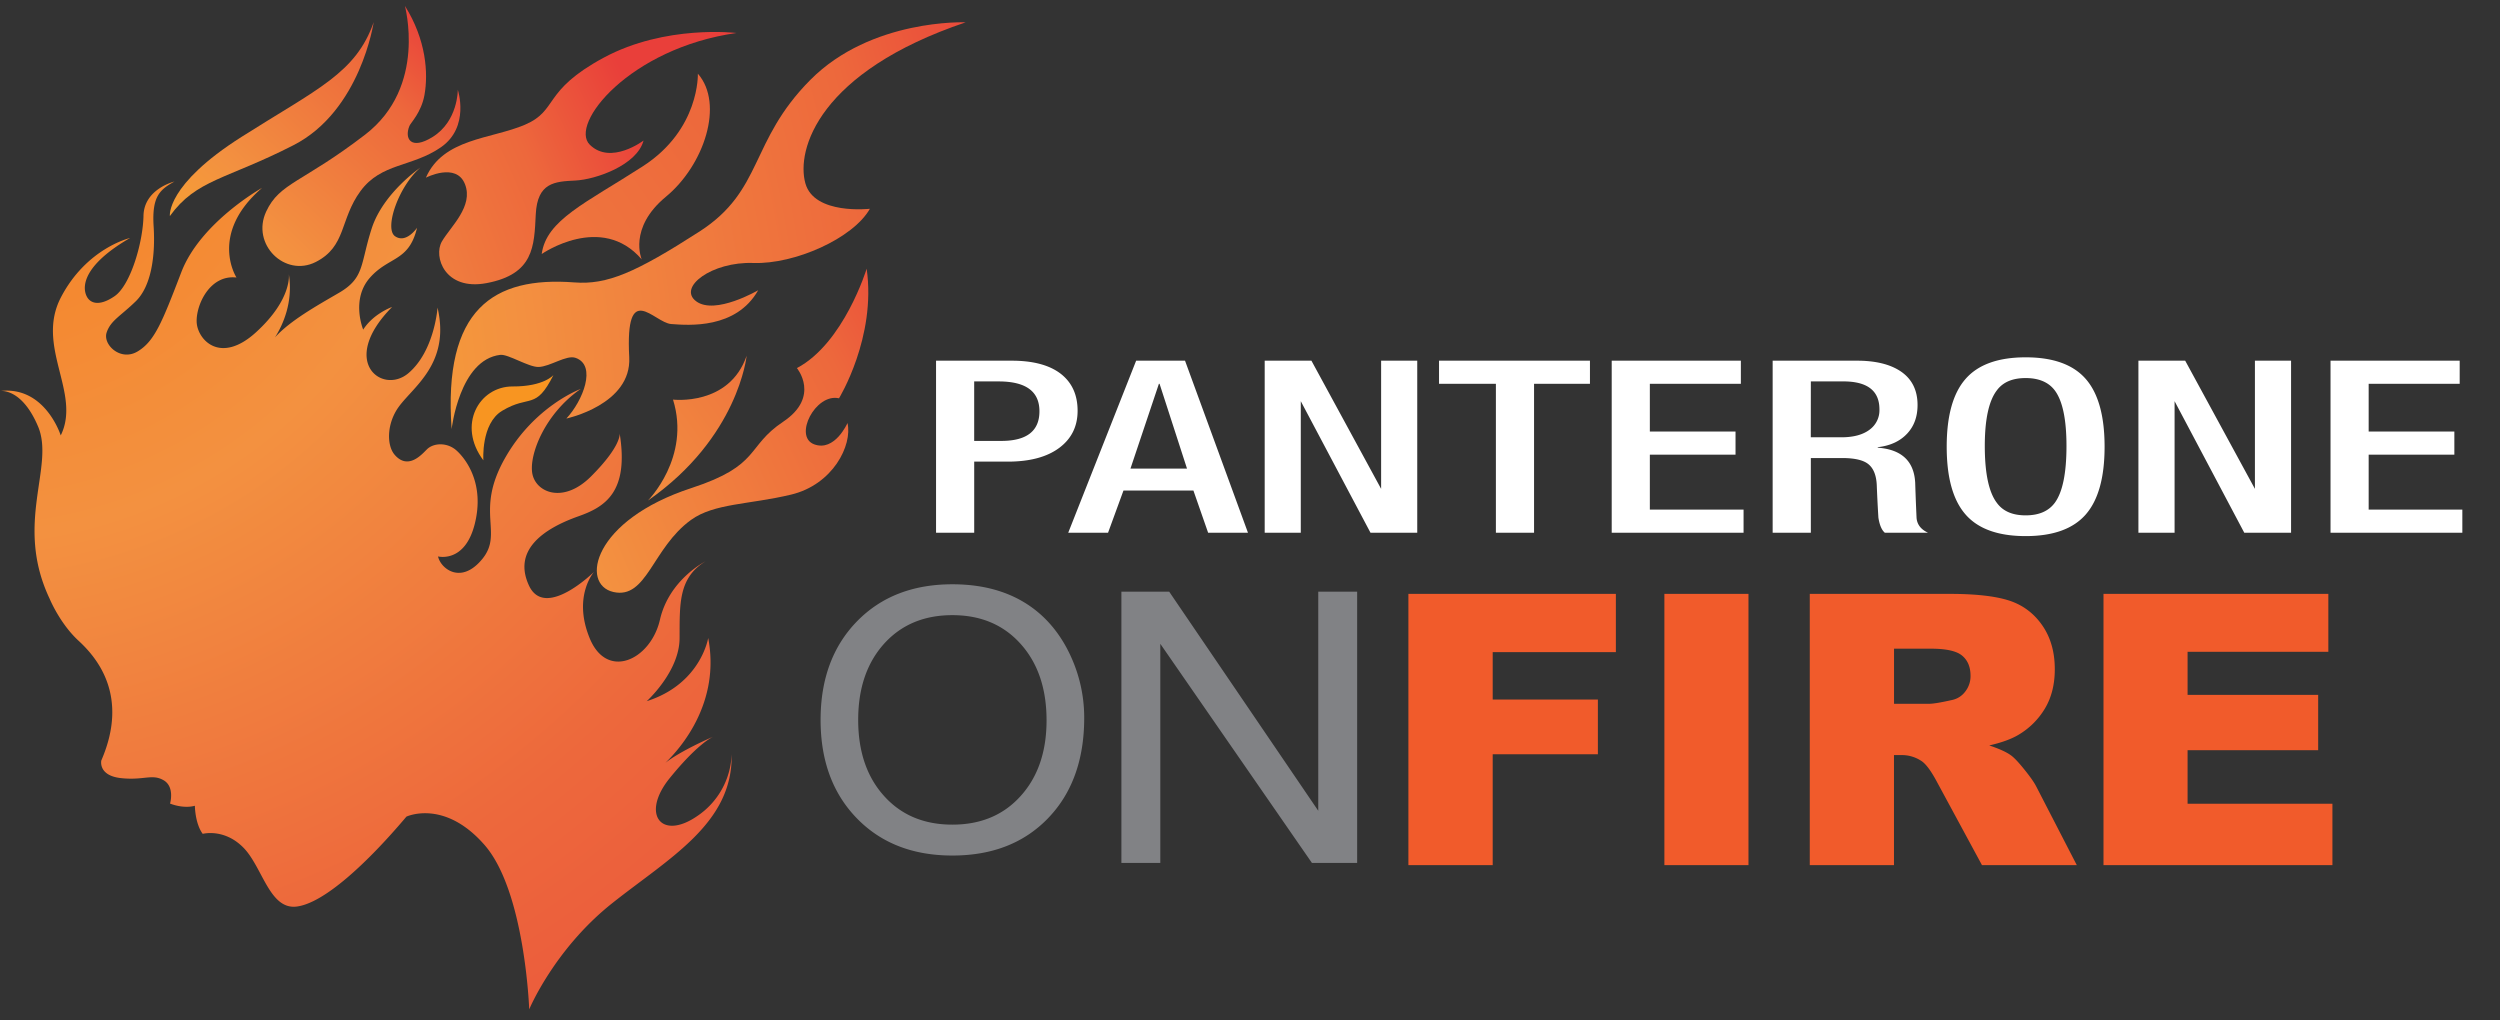
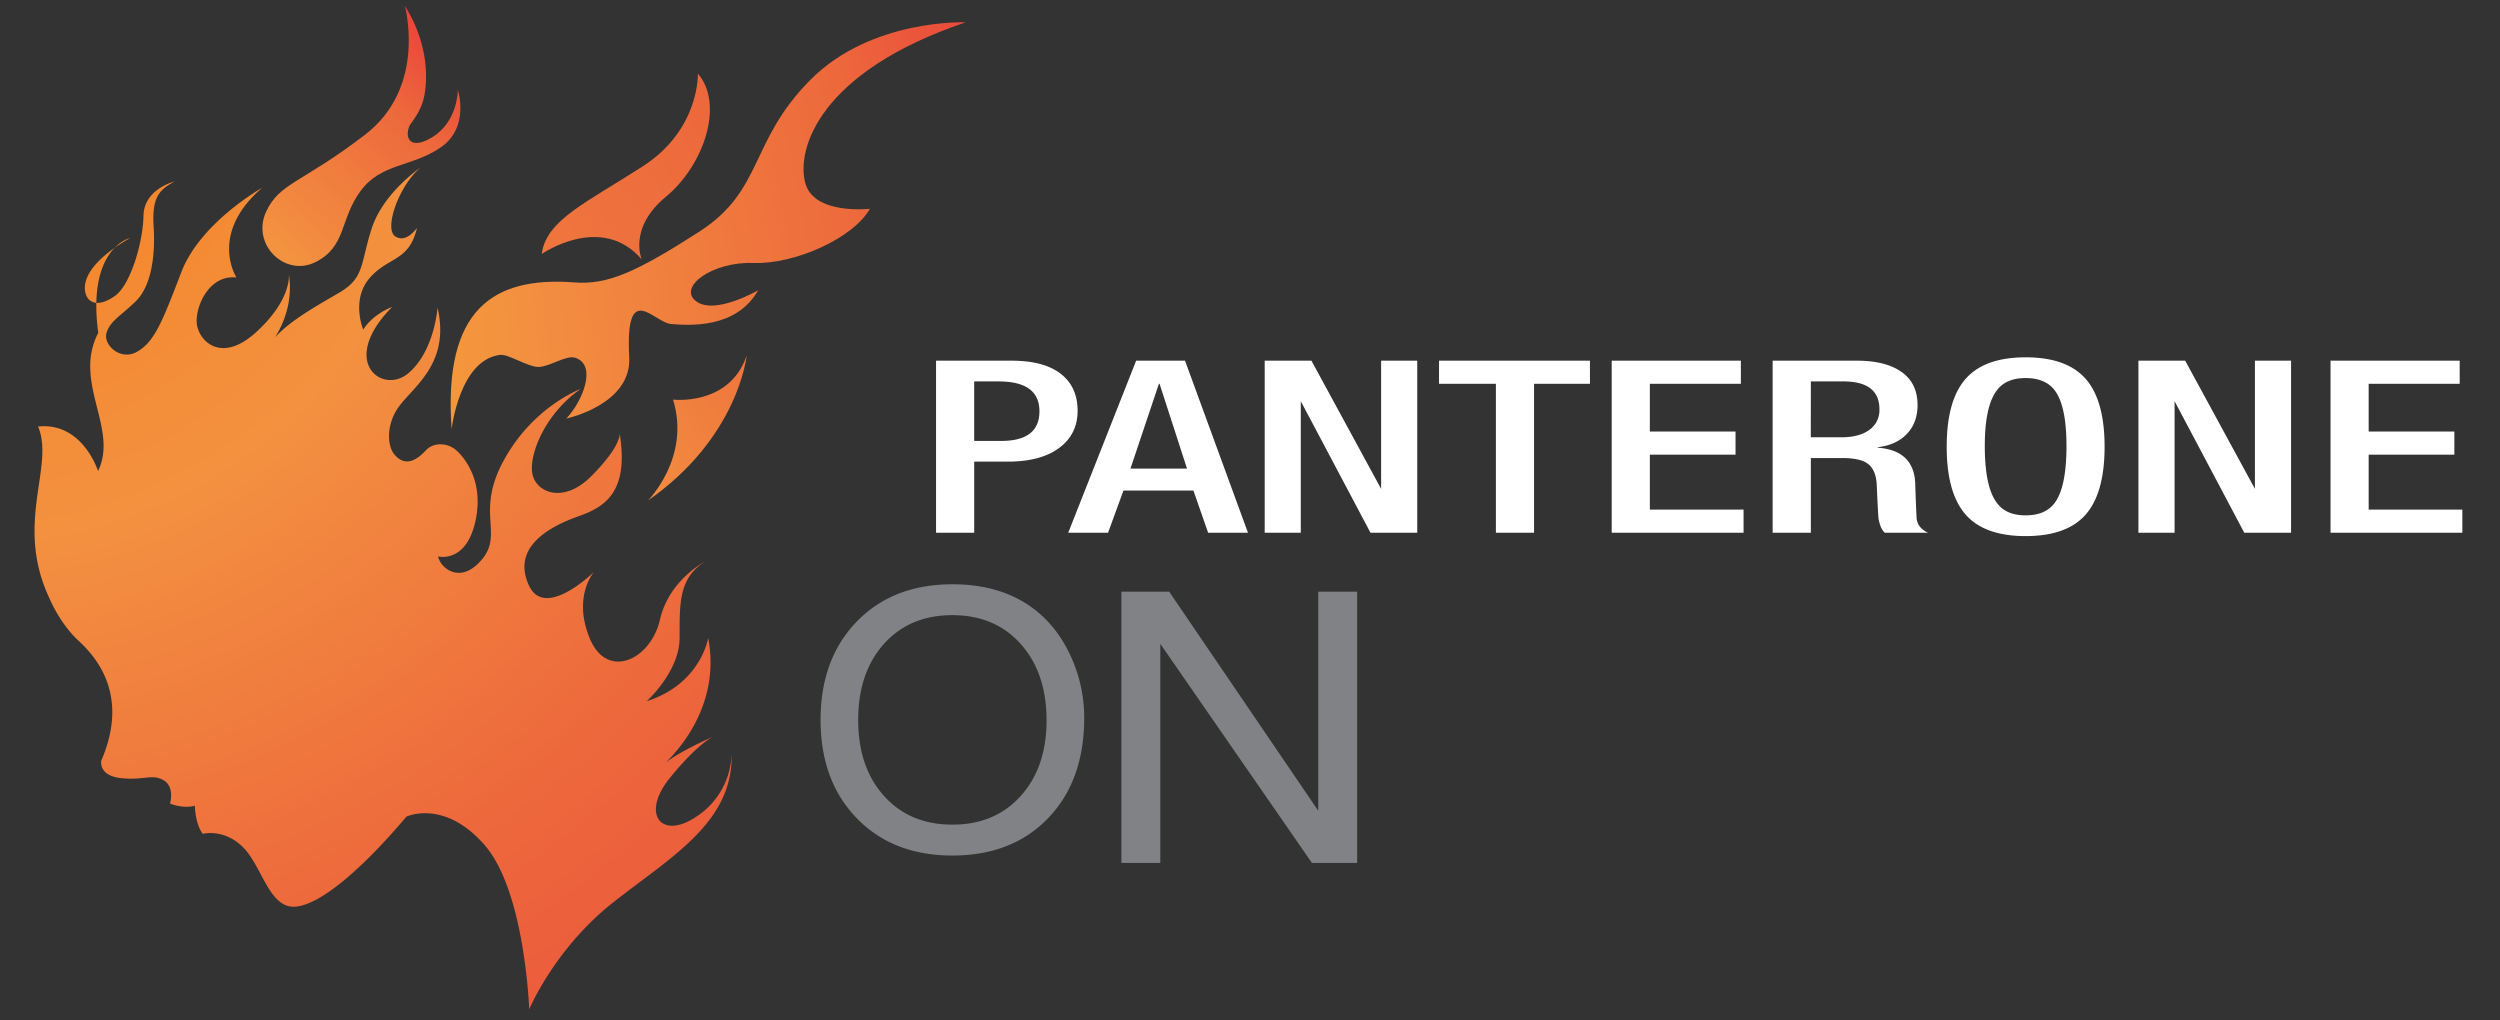
<svg xmlns="http://www.w3.org/2000/svg" width="98" height="40" viewBox="0 0 98 40">
  <rect x="0" y="0" width="98" height="40" fill="#333333" stroke="none" />
  <radialGradient id="a" cx="5672.369" cy="-46951.035" r="3.069" gradientTransform="matrix(.061 0 0 -.006 -342.712 -270.12)" gradientUnits="userSpaceOnUse">
    <stop offset="0" stop-color="#fcef44" />
    <stop offset=".057" stop-color="#fcde32" />
    <stop offset=".129" stop-color="#fcd220" />
    <stop offset=".202" stop-color="#fdca15" />
    <stop offset=".281" stop-color="#fdc712" />
    <stop offset=".668" stop-color="#f39140" />
    <stop offset=".888" stop-color="#ed683c" />
    <stop offset="1" stop-color="#e93f3a" />
  </radialGradient>
  <path fill="url(#a)" d="M1.996 15.134c-.021.002-.041.002-.061.006 0 0 .023-.004.061-.006z" />
  <radialGradient id="b" cx="-18.456" cy="30.665" r="2.18" gradientTransform="matrix(28.654 0 0 -28.654 527.482 881.007)" gradientUnits="userSpaceOnUse">
    <stop offset="0" stop-color="#f58020" />
    <stop offset=".301" stop-color="#f39140" />
    <stop offset=".58" stop-color="#ed683c" />
    <stop offset="1" stop-color="#e93f3a" />
  </radialGradient>
-   <path fill="url(#b)" d="M3.971 29.812c1.095-2.525-.156-4.017-.893-4.696-.737-.679-1.135-1.652-1.135-1.652-1.393-2.947.212-5.173-.45-6.744C.935 15.4.237 15.318.031 15.325c1.746-.185 2.35 1.744 2.35 1.744.816-1.66-1.001-3.483.009-5.416C3.399 9.72 5.101 9.328 5.101 9.328c-1.666.961-1.863 1.745-1.75 2.161.112.417.523.549 1.144.119.621-.43 1.109-2.096 1.13-3.15.021-1.055 1.211-1.342 1.211-1.342-.554.316-.89.562-.814 1.755.076 1.194-.105 2.36-.699 2.938-.592.579-.986.753-1.143 1.226-.158.472.544 1.141 1.211.743.67-.399.964-1.148 1.716-3.107.751-1.959 3.167-3.307 3.167-3.307-2.108 1.814-1.004 3.515-1.004 3.515-1.039-.122-1.587 1.065-1.561 1.745.027.679.917 1.691 2.335.393 1.42-1.298 1.278-2.271 1.278-2.271.175 1.1-.232 1.989-.542 2.478.604-.666 1.665-1.254 2.505-1.744 1.011-.586.833-1.114 1.283-2.517.449-1.401 1.914-2.394 1.914-2.394-.854.721-1.431 2.393-.995 2.692.435.3.861-.332.861-.332-.32 1.341-1.106 1.112-1.853 1.964-.746.853-.258 2.028-.258 2.028.407-.636 1.133-.887 1.133-.887-2.112 2.134-.385 3.462.639 2.595 1.025-.867 1.143-2.57 1.143-2.57.501 2.172-.921 3.072-1.514 3.878-.48.654-.488 1.517-.169 1.888.538.628 1.092-.042 1.271-.215.259-.253.8-.28 1.167.06.37.34 1.093 1.3.706 2.858-.386 1.561-1.442 1.284-1.442 1.284.098.47.897 1.126 1.735.1.838-1.028-.292-1.835.87-3.918 1.163-2.082 2.988-2.747 2.988-2.747-1.424.983-2.049 2.624-1.891 3.347.158.722 1.217 1.155 2.29.087 1.223-1.221 1.127-1.695 1.127-1.695.371 2.295-.564 2.881-1.608 3.25-1.432.506-2.578 1.353-1.947 2.716.63 1.363 2.552-.536 2.552-.536s-.85.959-.169 2.608c.679 1.65 2.391.844 2.752-.732.36-1.574 1.781-2.285 1.781-2.285-1.076.655-1.003 1.716-1.012 3.02-.008 1.305-1.287 2.459-1.287 2.459 2.123-.676 2.409-2.477 2.409-2.477.487 2.543-1.088 4.328-1.674 4.891.604-.472 1.769-.979 1.878-1.024-.077.033-.649.317-1.71 1.624-1.142 1.406-.342 2.471 1.082 1.486a3.044 3.044 0 0 0 1.343-2.42c.057 2.715-2.449 4.064-4.694 5.85-2.266 1.805-3.241 4.151-3.241 4.151S20.583 34.952 19 33.13c-1.584-1.821-3.068-1.118-3.068-1.118-1.532 1.814-3.216 3.381-4.293 3.524-1.078.144-1.348-1.557-2.104-2.315-.754-.759-1.588-.534-1.588-.534-.304-.408-.308-1.101-.308-1.101-.47.127-.973-.086-.973-.086s.196-.66-.259-.918c-.456-.257-.762.017-1.666-.08-.902-.1-.77-.69-.77-.69z" />
+   <path fill="url(#b)" d="M3.971 29.812c1.095-2.525-.156-4.017-.893-4.696-.737-.679-1.135-1.652-1.135-1.652-1.393-2.947.212-5.173-.45-6.744c1.746-.185 2.35 1.744 2.35 1.744.816-1.66-1.001-3.483.009-5.416C3.399 9.72 5.101 9.328 5.101 9.328c-1.666.961-1.863 1.745-1.75 2.161.112.417.523.549 1.144.119.621-.43 1.109-2.096 1.13-3.15.021-1.055 1.211-1.342 1.211-1.342-.554.316-.89.562-.814 1.755.076 1.194-.105 2.36-.699 2.938-.592.579-.986.753-1.143 1.226-.158.472.544 1.141 1.211.743.67-.399.964-1.148 1.716-3.107.751-1.959 3.167-3.307 3.167-3.307-2.108 1.814-1.004 3.515-1.004 3.515-1.039-.122-1.587 1.065-1.561 1.745.027.679.917 1.691 2.335.393 1.42-1.298 1.278-2.271 1.278-2.271.175 1.1-.232 1.989-.542 2.478.604-.666 1.665-1.254 2.505-1.744 1.011-.586.833-1.114 1.283-2.517.449-1.401 1.914-2.394 1.914-2.394-.854.721-1.431 2.393-.995 2.692.435.3.861-.332.861-.332-.32 1.341-1.106 1.112-1.853 1.964-.746.853-.258 2.028-.258 2.028.407-.636 1.133-.887 1.133-.887-2.112 2.134-.385 3.462.639 2.595 1.025-.867 1.143-2.57 1.143-2.57.501 2.172-.921 3.072-1.514 3.878-.48.654-.488 1.517-.169 1.888.538.628 1.092-.042 1.271-.215.259-.253.8-.28 1.167.06.37.34 1.093 1.3.706 2.858-.386 1.561-1.442 1.284-1.442 1.284.098.47.897 1.126 1.735.1.838-1.028-.292-1.835.87-3.918 1.163-2.082 2.988-2.747 2.988-2.747-1.424.983-2.049 2.624-1.891 3.347.158.722 1.217 1.155 2.29.087 1.223-1.221 1.127-1.695 1.127-1.695.371 2.295-.564 2.881-1.608 3.25-1.432.506-2.578 1.353-1.947 2.716.63 1.363 2.552-.536 2.552-.536s-.85.959-.169 2.608c.679 1.65 2.391.844 2.752-.732.36-1.574 1.781-2.285 1.781-2.285-1.076.655-1.003 1.716-1.012 3.02-.008 1.305-1.287 2.459-1.287 2.459 2.123-.676 2.409-2.477 2.409-2.477.487 2.543-1.088 4.328-1.674 4.891.604-.472 1.769-.979 1.878-1.024-.077.033-.649.317-1.71 1.624-1.142 1.406-.342 2.471 1.082 1.486a3.044 3.044 0 0 0 1.343-2.42c.057 2.715-2.449 4.064-4.694 5.85-2.266 1.805-3.241 4.151-3.241 4.151S20.583 34.952 19 33.13c-1.584-1.821-3.068-1.118-3.068-1.118-1.532 1.814-3.216 3.381-4.293 3.524-1.078.144-1.348-1.557-2.104-2.315-.754-.759-1.588-.534-1.588-.534-.304-.408-.308-1.101-.308-1.101-.47.127-.973-.086-.973-.086s.196-.66-.259-.918c-.456-.257-.762.017-1.666-.08-.902-.1-.77-.69-.77-.69z" />
  <radialGradient id="c" cx="-66.532" cy="85.654" r="4.159" gradientTransform="scale(-7.6 7.6) rotate(14.743 286.942 304.12)" gradientUnits="userSpaceOnUse">
    <stop offset="0" stop-color="#fcef44" />
    <stop offset=".057" stop-color="#fcde32" />
    <stop offset=".129" stop-color="#fcd220" />
    <stop offset=".202" stop-color="#fdca15" />
    <stop offset=".281" stop-color="#fdc712" />
    <stop offset=".668" stop-color="#f39140" />
    <stop offset=".888" stop-color="#ed683c" />
    <stop offset="1" stop-color="#e93f3a" />
  </radialGradient>
-   <path fill="url(#c)" d="M11.506 5.691C8.872 7.04 7.702 7.028 6.659 8.469c0 0-.162-1.22 2.811-3.104 2.972-1.886 4.476-2.489 5.179-4.496-.001-.001-.509 3.474-3.143 4.822z" />
  <radialGradient id="d" cx="-57.756" cy="89.983" r="4.114" gradientTransform="scale(-7.761 7.761) rotate(24.381 172.097 181.328)" gradientUnits="userSpaceOnUse">
    <stop offset="0" stop-color="#fcef44" />
    <stop offset=".057" stop-color="#fcde32" />
    <stop offset=".129" stop-color="#fcd220" />
    <stop offset=".202" stop-color="#fdca15" />
    <stop offset=".281" stop-color="#fdc712" />
    <stop offset=".668" stop-color="#f39140" />
    <stop offset=".888" stop-color="#ed683c" />
    <stop offset="1" stop-color="#e93f3a" />
  </radialGradient>
  <path fill="url(#d)" d="M16.961 5.368c.998-.622.985-1.848.985-1.848s.483 1.456-.658 2.25c-1.141.791-2.338.608-3.156 1.72-.818 1.113-.549 2.169-1.756 2.781-1.207.611-2.542-.696-1.94-1.982.529-1.13 1.408-1.116 3.872-3.007C16.774 3.391 15.851.193 15.875.234c.832 1.326.918 2.635.764 3.492-.125.684-.539 1.087-.588 1.208-.207.498.051.969.91.434z" />
  <radialGradient id="e" cx="-62.131" cy="73.277" r="4.337" gradientTransform="scale(-9.891 9.891) rotate(10.639 351.379 379.05)" gradientUnits="userSpaceOnUse">
    <stop offset="0" stop-color="#fcef44" />
    <stop offset=".057" stop-color="#fcde32" />
    <stop offset=".129" stop-color="#fcd220" />
    <stop offset=".202" stop-color="#fdca15" />
    <stop offset=".281" stop-color="#fdc712" />
    <stop offset=".668" stop-color="#f39140" />
    <stop offset=".888" stop-color="#ed683c" />
    <stop offset="1" stop-color="#e93f3a" />
  </radialGradient>
-   <path fill="url(#e)" d="M23.121 5.674c.824.809 2.106-.165 2.106-.165-.254.964-1.87 1.529-2.674 1.568-.804.039-1.49.074-1.551 1.328-.062 1.252-.074 2.342-1.928 2.693-1.641.31-2.096-1.046-1.751-1.634.344-.588 1.246-1.375.904-2.245-.342-.87-1.532-.254-1.532-.254.677-1.548 2.566-1.511 3.884-2.076 1.319-.567.664-1.322 3.088-2.629 2.426-1.307 5.202-.967 5.202-.967-4.183.596-6.572 3.57-5.748 4.381z" />
  <radialGradient id="f" cx="-50.764" cy="60.853" r="4.138" gradientTransform="scale(-15.948 15.948) rotate(10.177 310.535 324.35)" gradientUnits="userSpaceOnUse">
    <stop offset="0" stop-color="#fcef44" />
    <stop offset=".057" stop-color="#fcde32" />
    <stop offset=".129" stop-color="#fcd220" />
    <stop offset=".202" stop-color="#fdca15" />
    <stop offset=".281" stop-color="#fdc712" />
    <stop offset=".668" stop-color="#f39140" />
    <stop offset=".888" stop-color="#ed683c" />
    <stop offset="1" stop-color="#e93f3a" />
  </radialGradient>
  <path fill="url(#f)" d="M17.704 16.821c-.339-4.71 1.64-5.993 4.815-5.75 1.278.098 2.388-.378 4.901-1.995 2.512-1.618 1.947-3.526 4.342-5.941C34.156.721 37.856.875 37.856.875c-5.754 1.942-6.654 4.986-6.285 6.313.35 1.247 2.529.996 2.529.996-.657 1.161-2.949 2.181-4.572 2.125-1.623-.058-2.979.956-2.235 1.504.743.548 2.428-.436 2.428-.436-.866 1.531-2.731 1.376-3.411 1.325-.679-.053-1.807-1.766-1.644 1.302.1 1.859-2.465 2.403-2.465 2.403.639-.682 1.211-2.086.359-2.38-.359-.124-.998.347-1.449.358-.386.01-1.191-.508-1.497-.475-1.605.185-1.91 2.911-1.91 2.911z" />
  <radialGradient id="g" cx="3.342" cy="-18.567" r="17.417" gradientTransform="scale(6.594 -6.594) rotate(8.669 -61.32 -91.296)" gradientUnits="userSpaceOnUse">
    <stop offset="0" stop-color="#fcef44" />
    <stop offset=".057" stop-color="#fcde32" />
    <stop offset=".129" stop-color="#fcd220" />
    <stop offset=".202" stop-color="#fdca15" />
    <stop offset=".281" stop-color="#fdc712" />
    <stop offset=".668" stop-color="#f39140" />
    <stop offset=".888" stop-color="#ed683c" />
    <stop offset="1" stop-color="#e93f3a" />
  </radialGradient>
  <path fill="url(#g)" d="M25.156 10.169c-1.58-1.842-3.921-.212-3.921-.212.18-1.335 1.718-1.991 3.961-3.437 2.244-1.445 2.16-3.632 2.16-3.632 1.041 1.187.244 3.589-1.25 4.822s-.95 2.459-.95 2.459z" />
-   <path fill="#F89521" d="M20.097 15.149c1.229.005 1.599-.448 1.599-.448-.705 1.402-.928.751-2.011 1.402-.837.502-.737 1.942-.737 1.942-1.036-1.378-.172-2.9 1.149-2.896z" />
  <radialGradient id="h" cx="2.897" cy="17.219" r="4.993" gradientTransform="matrix(10.504 1.709 1.709 -10.504 -68.91 212.24)" gradientUnits="userSpaceOnUse">
    <stop offset="0" stop-color="#fcef44" />
    <stop offset=".057" stop-color="#fcde32" />
    <stop offset=".129" stop-color="#fcd220" />
    <stop offset=".202" stop-color="#fdca15" />
    <stop offset=".281" stop-color="#fdc712" />
    <stop offset=".668" stop-color="#f39140" />
    <stop offset=".888" stop-color="#ed683c" />
    <stop offset="1" stop-color="#e93f3a" />
  </radialGradient>
-   <path fill="url(#h)" d="M27.089 20.38c-1.521 1.097-1.728 3.124-3.045 2.826-1.305-.297-.814-2.809 3.061-4.075 2.727-.891 2.127-1.619 3.596-2.6 1.469-.982.538-2.102.538-2.102 1.842-.973 2.734-3.896 2.734-3.896.386 2.688-1.084 5.08-1.084 5.08-.924-.208-1.79 1.493-.979 1.802.813.308 1.312-.833 1.312-.833.199.869-.571 2.415-2.213 2.807-1.641.393-3.015.337-3.92.991z" />
  <radialGradient id="i" cx="-77.231" cy="145.491" r="12.942" gradientTransform="scale(-3.866 3.866) rotate(30.772 208.178 219.735)" gradientUnits="userSpaceOnUse">
    <stop offset="0" stop-color="#fcef44" />
    <stop offset=".057" stop-color="#fcde32" />
    <stop offset=".129" stop-color="#fcd220" />
    <stop offset=".202" stop-color="#fdca15" />
    <stop offset=".281" stop-color="#fdc712" />
    <stop offset=".668" stop-color="#f39140" />
    <stop offset=".888" stop-color="#ed683c" />
    <stop offset="1" stop-color="#e93f3a" />
  </radialGradient>
  <path fill="url(#i)" d="M26.382 15.664s2.204.266 2.886-1.718c0 0-.317 3.202-3.867 5.674-.001-.002 1.686-1.688.981-3.956z" />
  <path fill="#FFF" d="M36.693 20.882v-6.743h2.964c.866 0 1.522.182 1.968.548.411.34.617.812.617 1.417 0 .61-.24 1.096-.721 1.454-.482.358-1.154.538-2.02.538h-1.312v2.786h-1.496zm1.495-5.931v2.333h1.062c.997 0 1.496-.388 1.496-1.162 0-.781-.534-1.17-1.601-1.17h-.957v-.001zm3.687 5.931l2.662-6.743h1.916l2.467 6.743h-1.562l-.576-1.653H44.04l-.604 1.653h-1.561zm2.439-2.512h2.217l-1.076-3.325h-.026l-1.115 3.325zm5.262 2.512v-6.743h1.832l2.732 5.024v-5.024h1.416v6.743h-1.833l-2.732-5.156v5.156zm9.063 0v-5.837H56.41v-.907h5.916v.907h-2.191v5.837zm4.54 0v-6.743h5.063v.907h-3.568v1.87h3.359v.906h-3.359v2.154h3.674v.906zm6.309 0v-6.743h3.306c.709 0 1.268.132 1.681.397.461.296.693.743.693 1.341 0 .448-.13.815-.393 1.105-.28.308-.669.491-1.168.548v.019c.937.069 1.426.529 1.469 1.378.01.321.026.777.053 1.37.019.258.166.453.447.585h-1.692c-.124-.106-.206-.305-.251-.594a56.284 56.284 0 0 1-.064-1.275c-.018-.378-.125-.649-.322-.812-.195-.164-.543-.246-1.041-.246h-1.221v2.928l-1.497-.001zm1.495-3.74h1.194c.474 0 .841-.098 1.102-.292a.942.942 0 0 0 .395-.803c0-.73-.473-1.096-1.416-1.096h-1.273l-.002 2.191zm8.423 3.873c-1.075 0-1.861-.281-2.355-.846-.494-.563-.74-1.449-.74-2.658 0-1.209.246-2.094.74-2.658s1.28-.846 2.355-.846c1.076 0 1.859.282 2.354.846.493.563.74 1.449.74 2.658 0 1.209-.247 2.094-.74 2.658-.494.564-1.278.846-2.354.846zm0-.813c.516 0 .896-.163 1.14-.49.307-.416.46-1.159.46-2.229 0-1.045-.153-1.772-.46-2.181-.243-.321-.625-.482-1.14-.482-.518 0-.892.161-1.129.482-.314.409-.473 1.137-.473 2.181 0 1.07.158 1.815.473 2.229.238.327.614.49 1.129.49zm4.42.68v-6.743h1.834l2.733 5.024v-5.024h1.417v6.743h-1.835l-2.731-5.156v5.156zm7.531 0v-6.743h5.063v.907h-3.568v1.87h3.359v.906h-3.359v2.154h3.672v.906z" />
  <path fill="#818285" d="M42.501 28.137c0 1.64-.47 2.951-1.41 3.93-.94.979-2.193 1.47-3.757 1.47-1.556 0-2.805-.489-3.75-1.464-.945-.975-1.417-2.259-1.417-3.852 0-1.594.473-2.879 1.417-3.854.945-.974 2.194-1.463 3.75-1.463 1.408 0 2.555.39 3.44 1.167.531.47.952 1.066 1.262 1.793a5.75 5.75 0 0 1 .465 2.273zm-1.476.099c0-1.238-.337-2.235-1.012-2.99-.674-.755-1.567-1.132-2.68-1.132s-2.005.375-2.68 1.124c-.674.752-1.012 1.744-1.012 2.982 0 1.236.337 2.231 1.012 2.98.674.752 1.568 1.126 2.68 1.126s2.006-.374 2.68-1.126c.674-.748 1.012-1.736 1.012-2.964zm12.177 5.59h-1.775l-5.943-8.589v8.589h-1.525V23.193h1.873l5.844 8.59v-8.59H53.2v10.633z" />
-   <path fill="#F15B2B" d="M55.209 23.28h8.133v2.284h-4.828v1.857h4.123v2.146h-4.123v4.345h-3.305V23.28zm10.035 0h3.296v10.633h-3.296V23.28zm5.699 10.633V23.28h5.481c1.017 0 1.793.087 2.331.261.537.174.97.497 1.299.969.329.471.494 1.045.494 1.723 0 .59-.126 1.099-.378 1.526a2.948 2.948 0 0 1-1.038 1.041c-.281.169-.666.31-1.154.421.393.131.678.261.856.392.121.087.296.272.526.558.23.286.384.506.461.66l1.59 3.083h-3.717l-1.758-3.249c-.223-.421-.42-.694-.595-.82a1.383 1.383 0 0 0-.806-.246h-.291v4.315h-3.301zm3.303-6.325h1.387c.15 0 .441-.048.871-.145a.861.861 0 0 0 .534-.334.979.979 0 0 0 .207-.616c0-.343-.108-.606-.327-.79-.217-.184-.627-.275-1.227-.275h-1.445v2.16zm8.212-4.308h8.813v2.271h-5.518v1.689h5.119v2.169h-5.119v2.097h5.678v2.407h-8.974V23.28z" />
</svg>